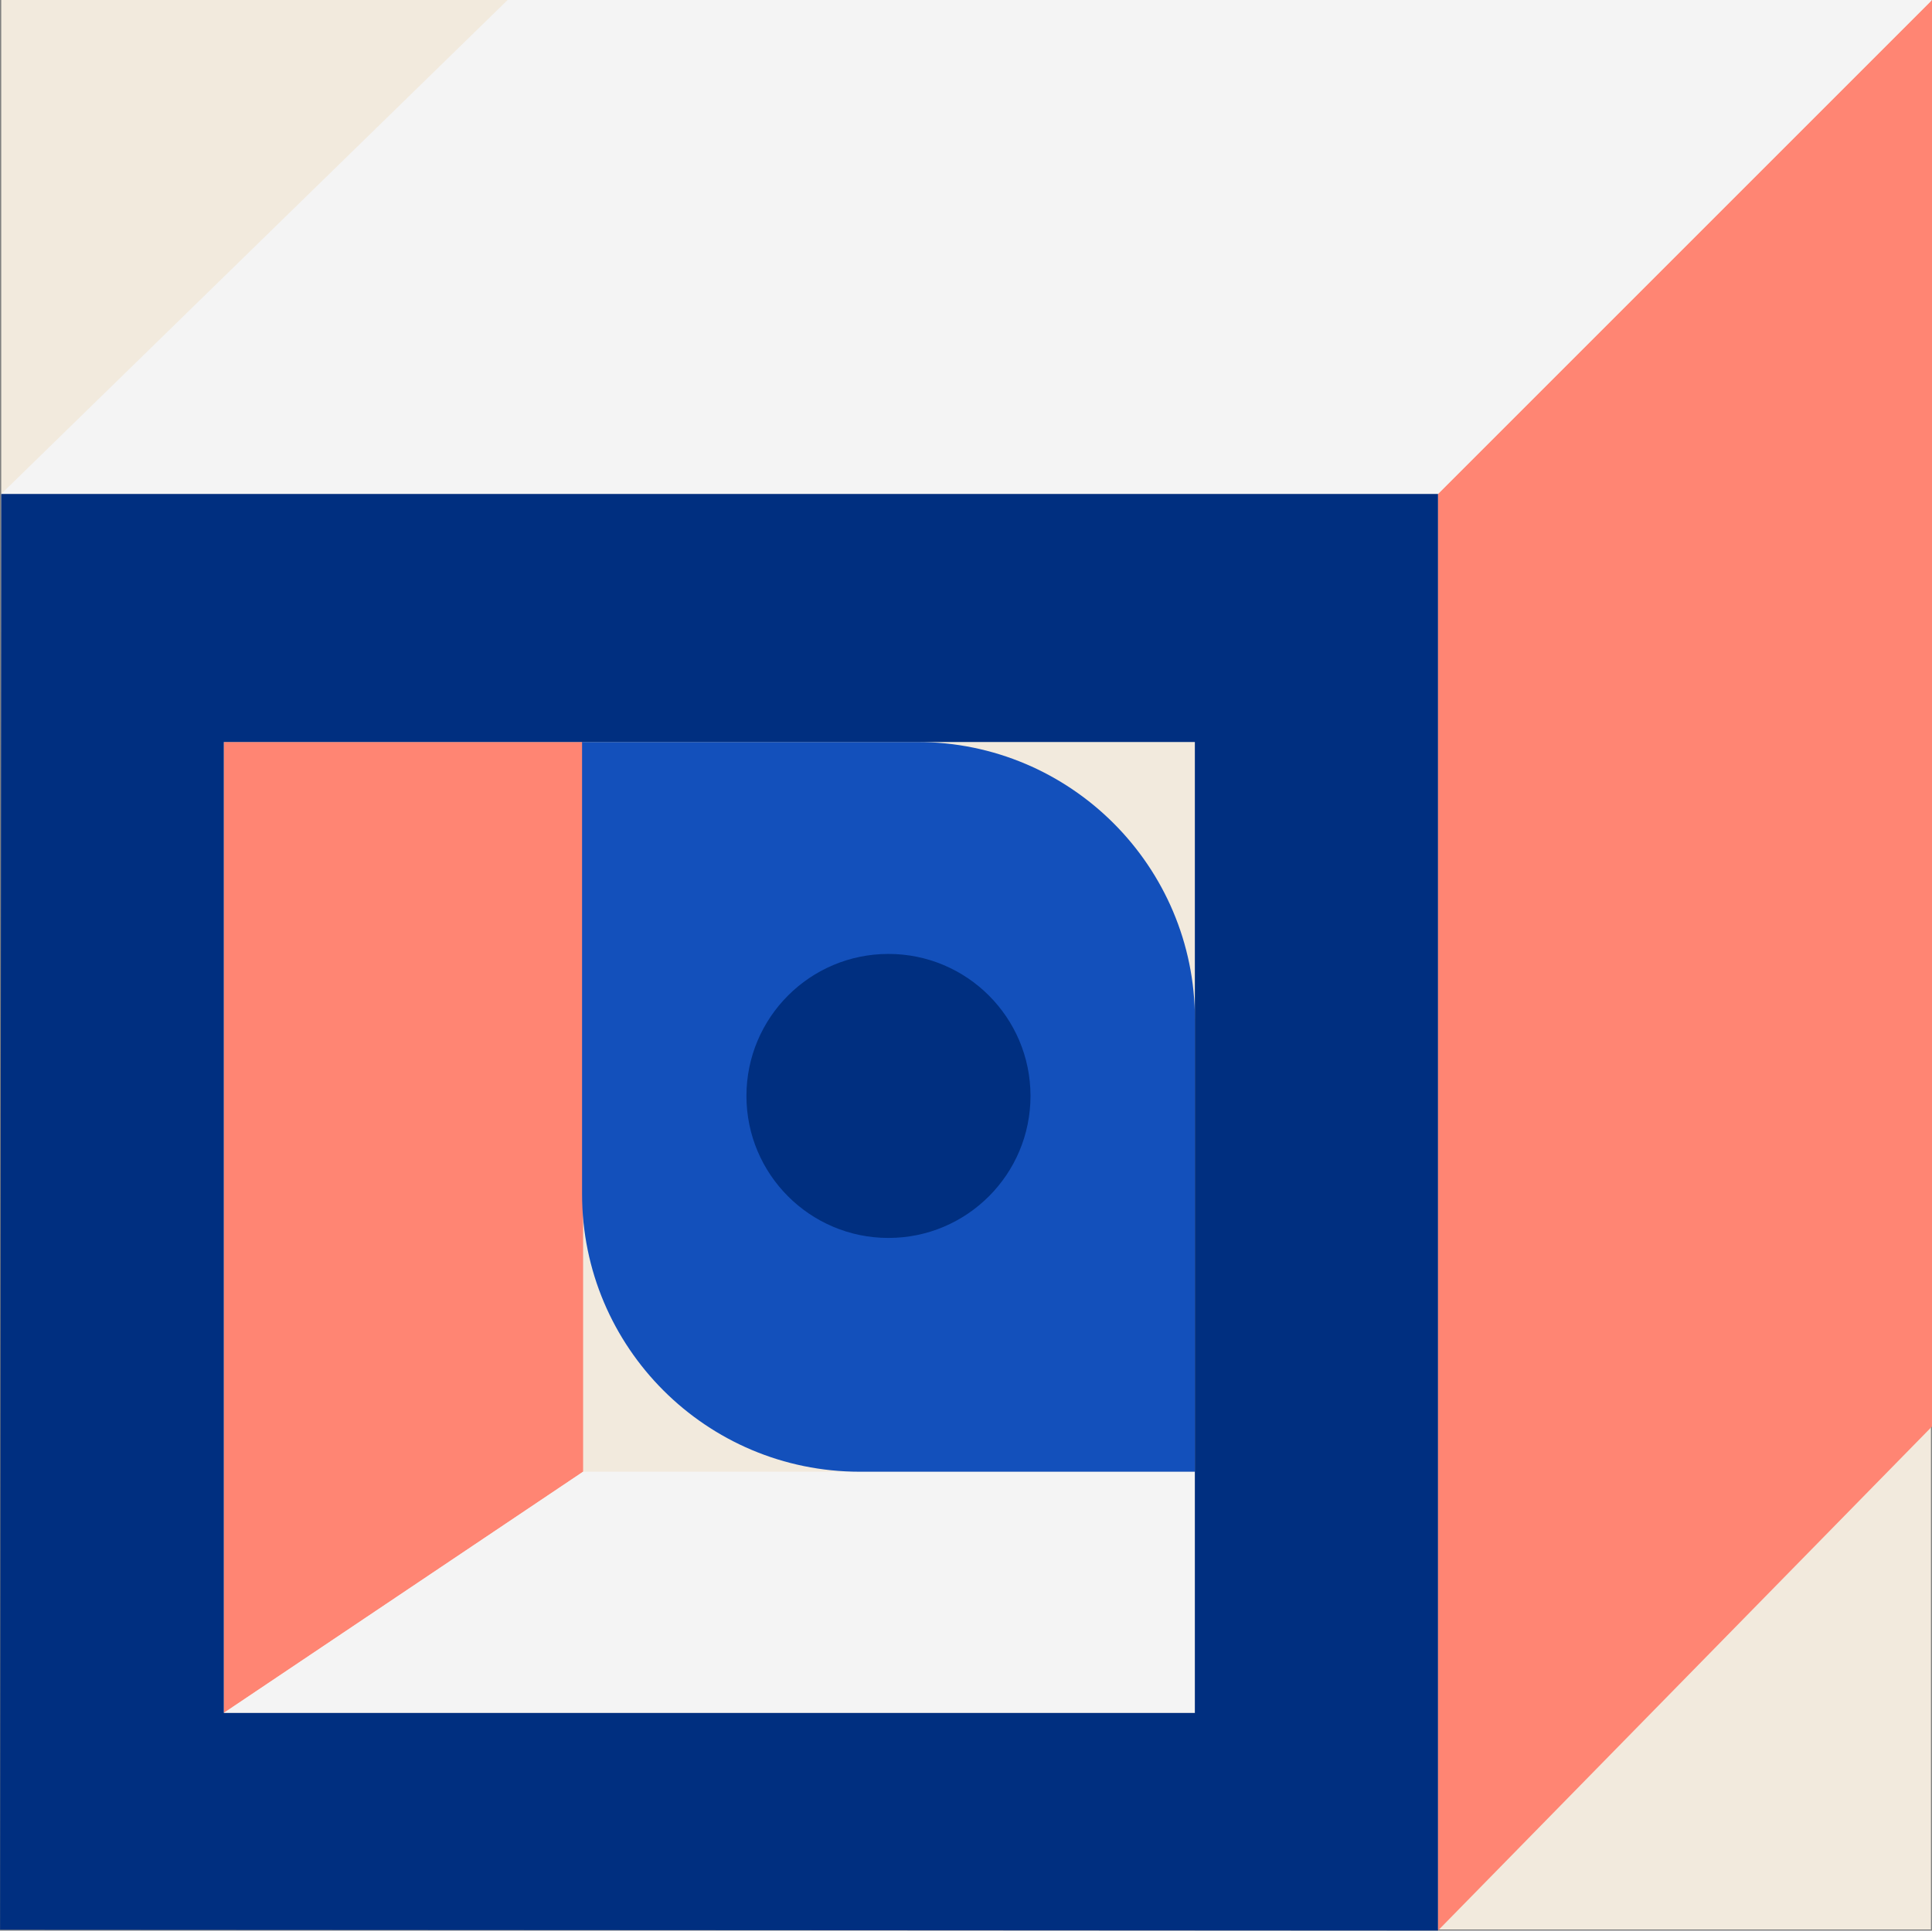
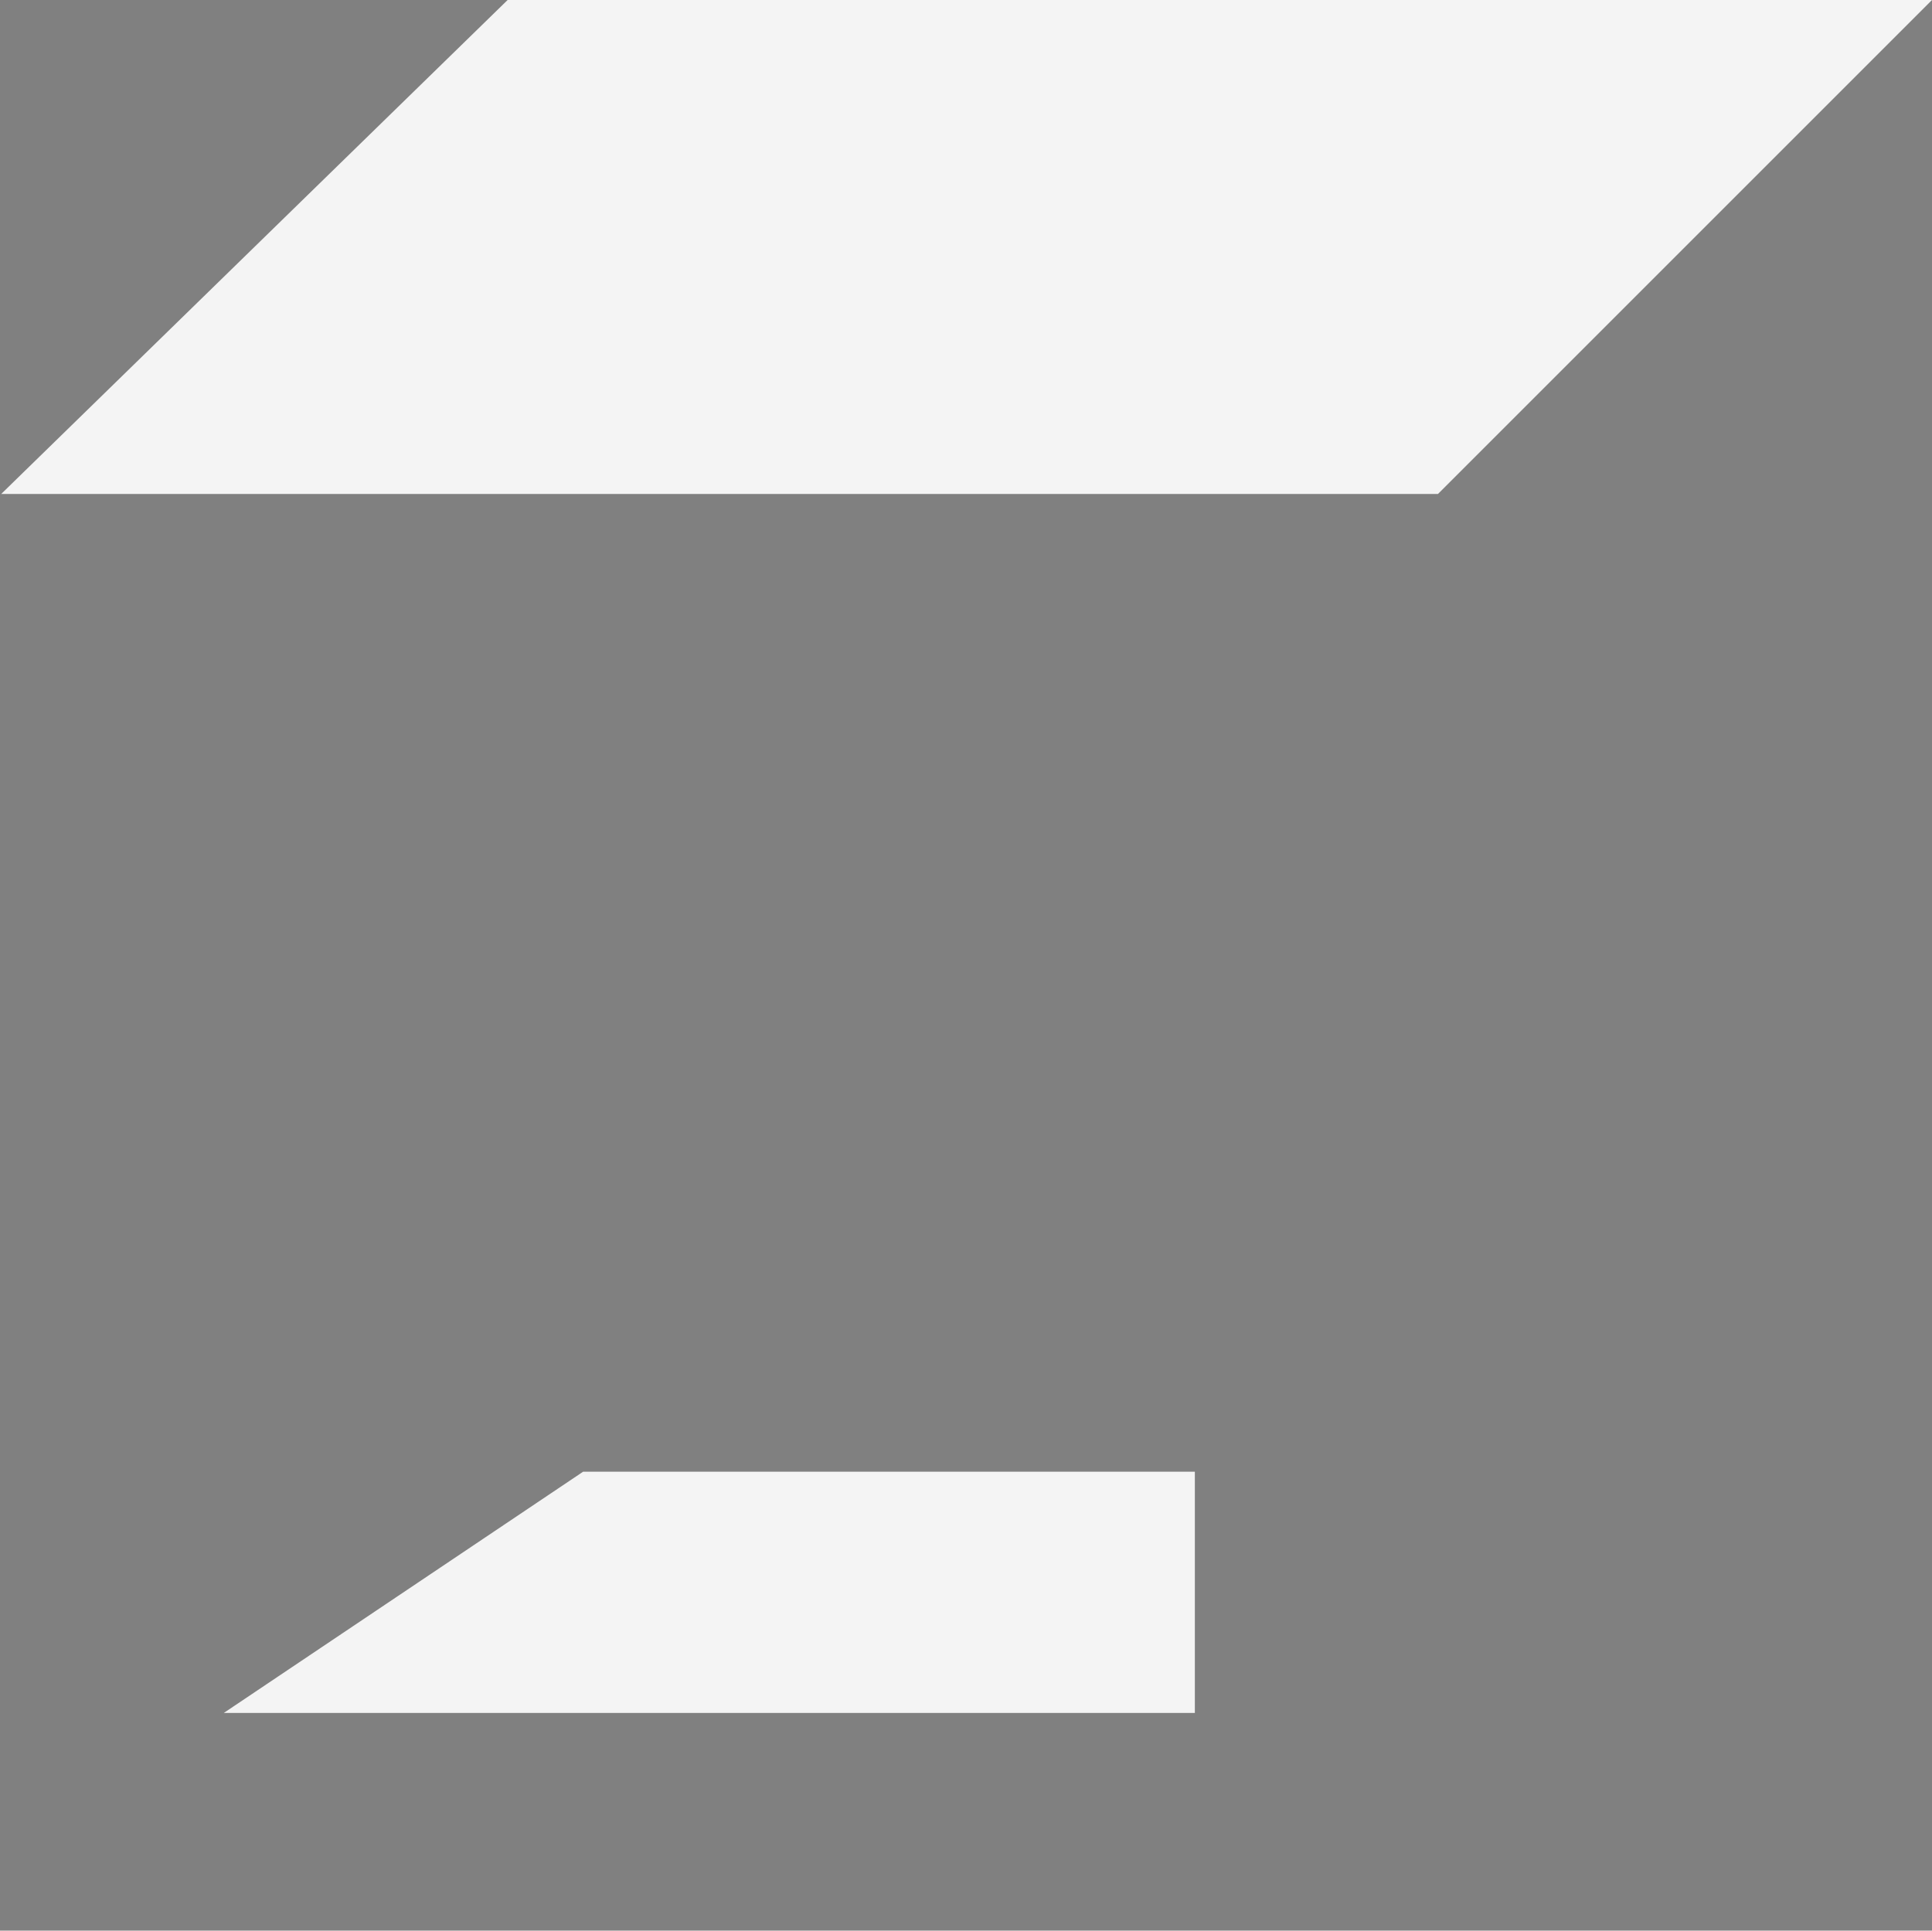
<svg xmlns="http://www.w3.org/2000/svg" fill="#000000" height="500.3" preserveAspectRatio="xMidYMid meet" version="1" viewBox="-0.6 0.0 500.6 500.3" width="500.6" zoomAndPan="magnify">
  <rect x="-0.6" y="0.0" width="500.6" height="500.3" fill="#808080" stroke="none" />
  <g id="change1_1">
-     <path d="M-0.28,0l500,0v500h-500V0z" fill="#f2eadd" />
-   </g>
+     </g>
  <g id="change2_1">
-     <path d="M500,369.66L372,500.28V128L500,0V369.66z M150.49,381.38v-189.1h-93.1v251.61L150.49,381.38z" fill="#ff8573" />
-   </g>
+     </g>
  <g id="change3_1">
    <path d="M500,0L372,128H-0.28L130.93,0L500,0z M57.39,443.89h251.61v-62.51H150.49L57.39,443.89z" fill="#f4f4f4" />
  </g>
  <g id="change4_1">
-     <path d="M150.22,192.28h86.86c39.73,0,71.94,32.21,71.94,71.94v117.16h-86.86c-39.73,0-71.94-32.21-71.94-71.94 V192.28z" fill="#1350bb" />
-   </g>
+     </g>
  <g id="change5_1">
-     <path d="M-0.58,500.08L372,500.28l0-371V128H-0.28L-0.58,500.08z M57.39,443.89V192.28h251.61v251.61H57.39z M229.61,247.2c20.32,0,36.8,16.48,36.8,36.8s-16.48,36.8-36.8,36.8s-36.8-16.48-36.8-36.8S209.29,247.2,229.61,247.2z" fill="#002f80" />
-   </g>
+     </g>
</svg>